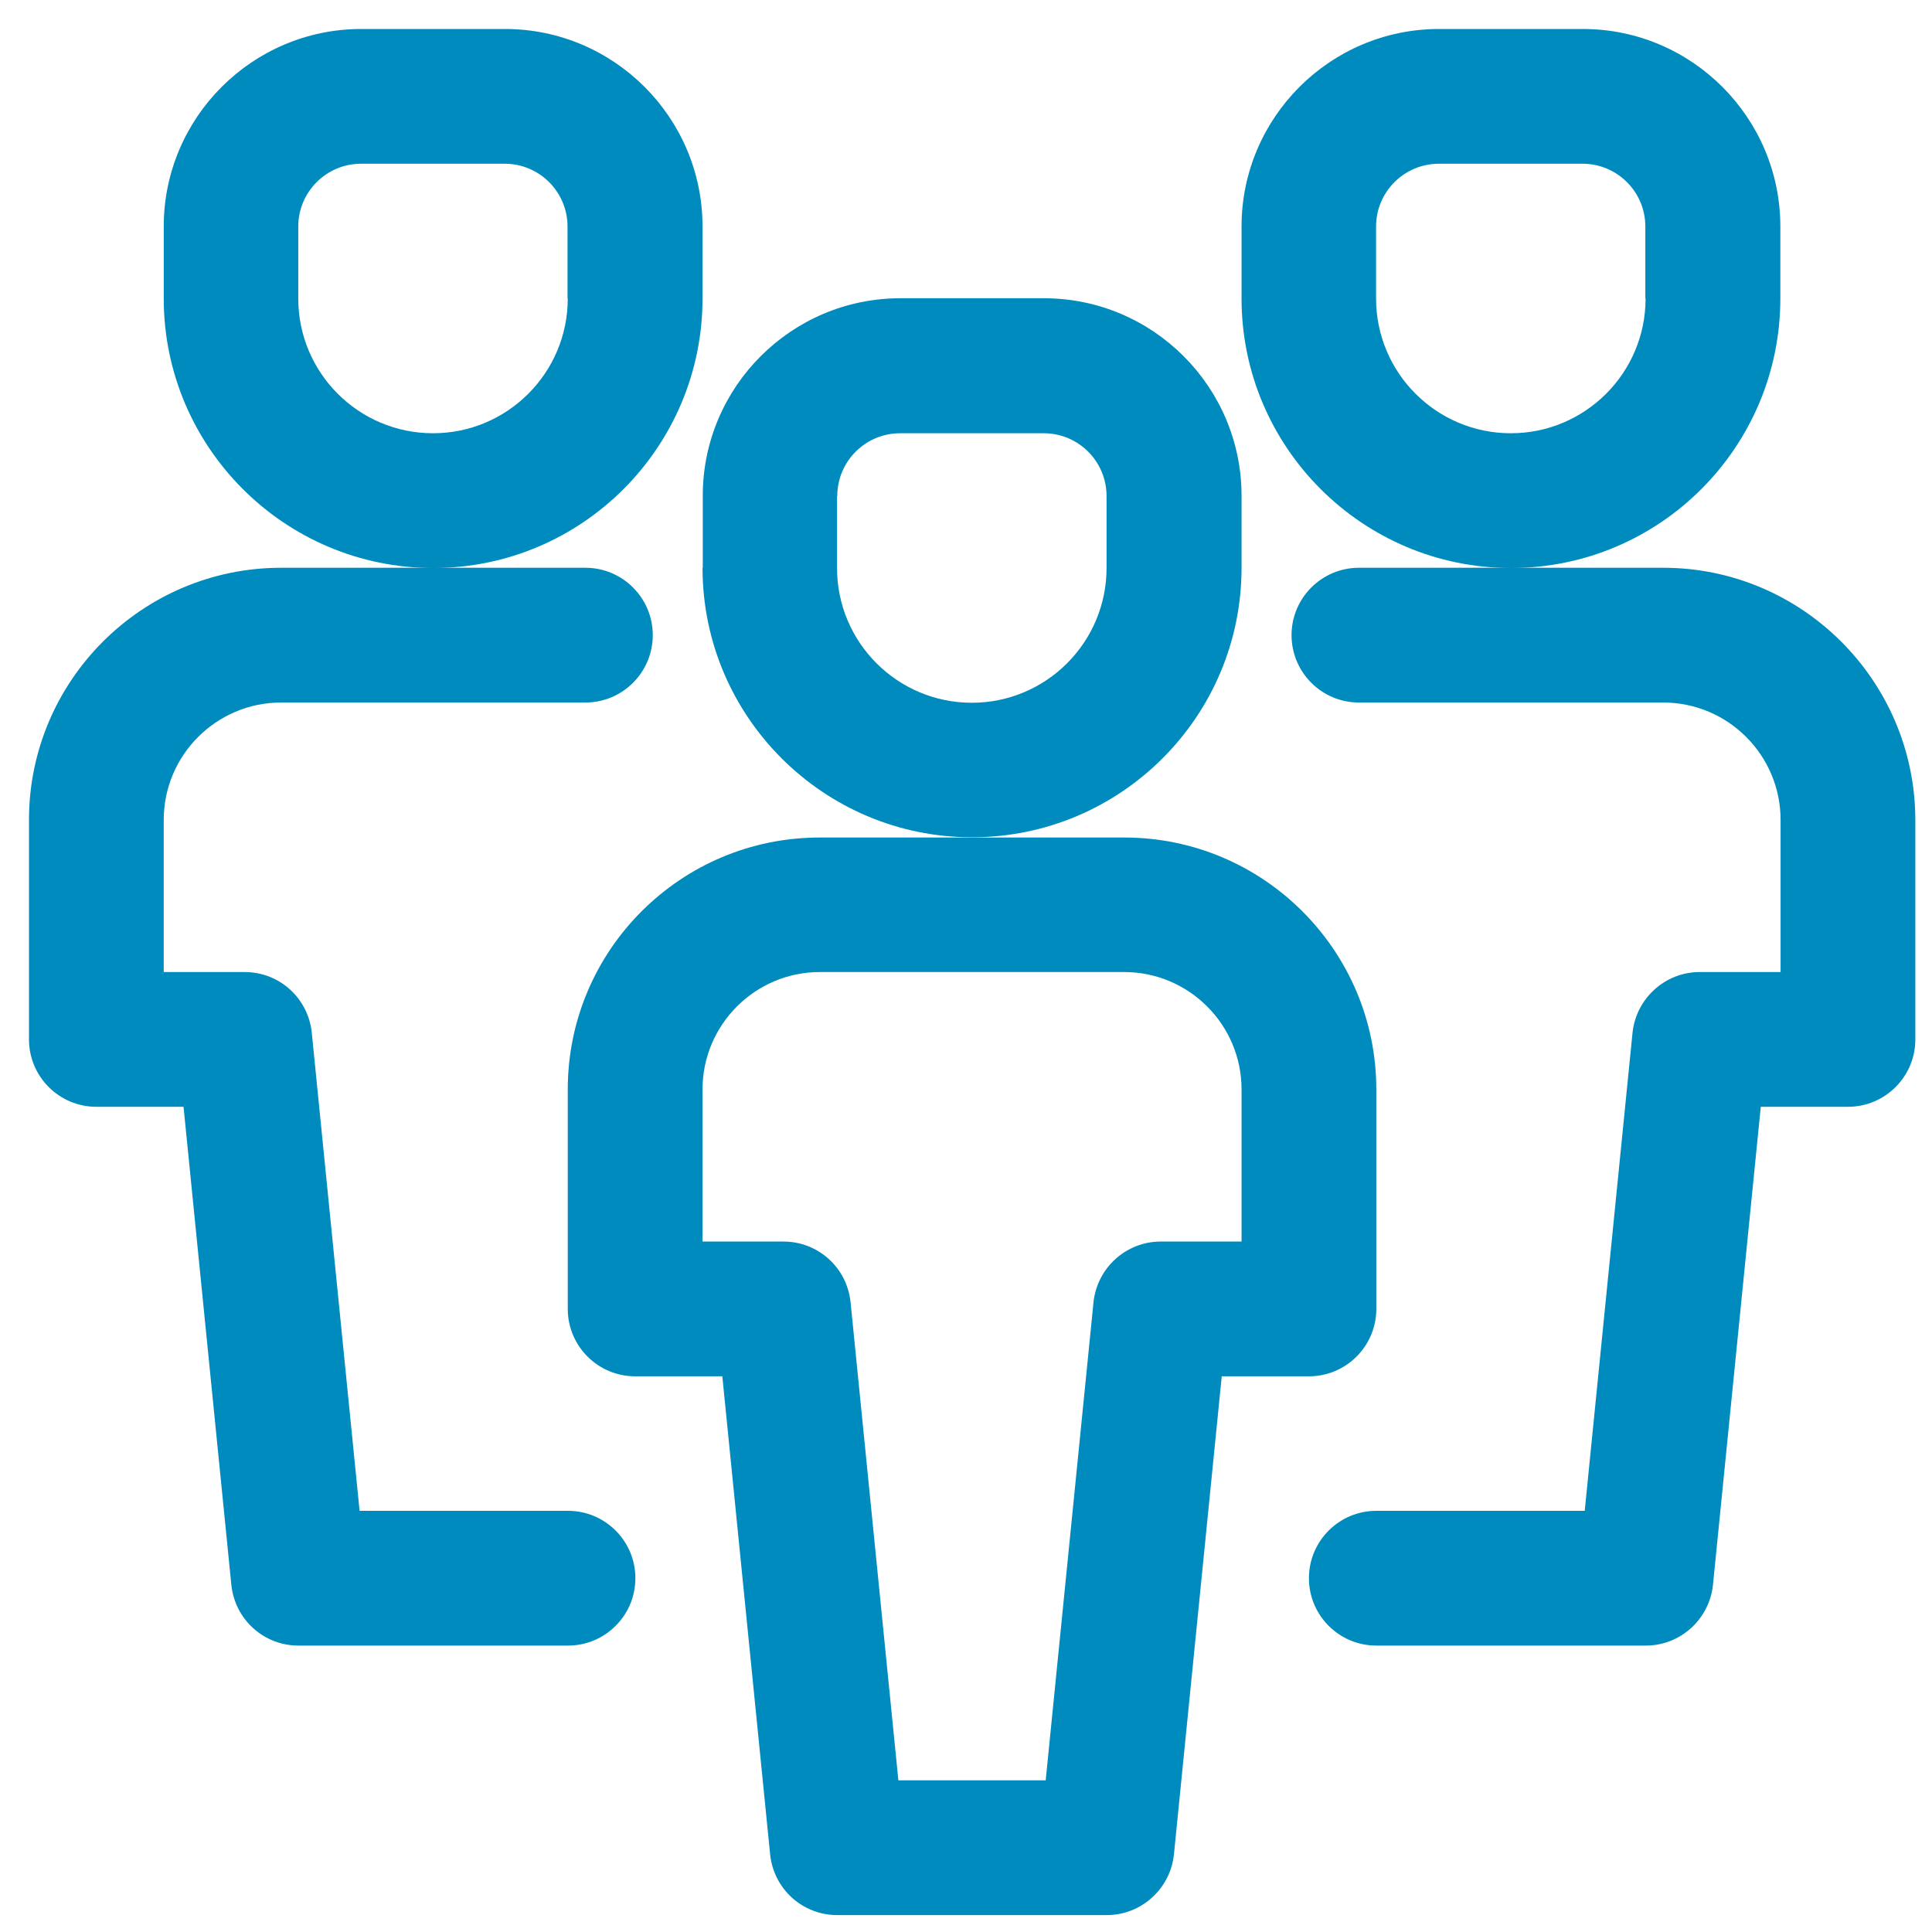
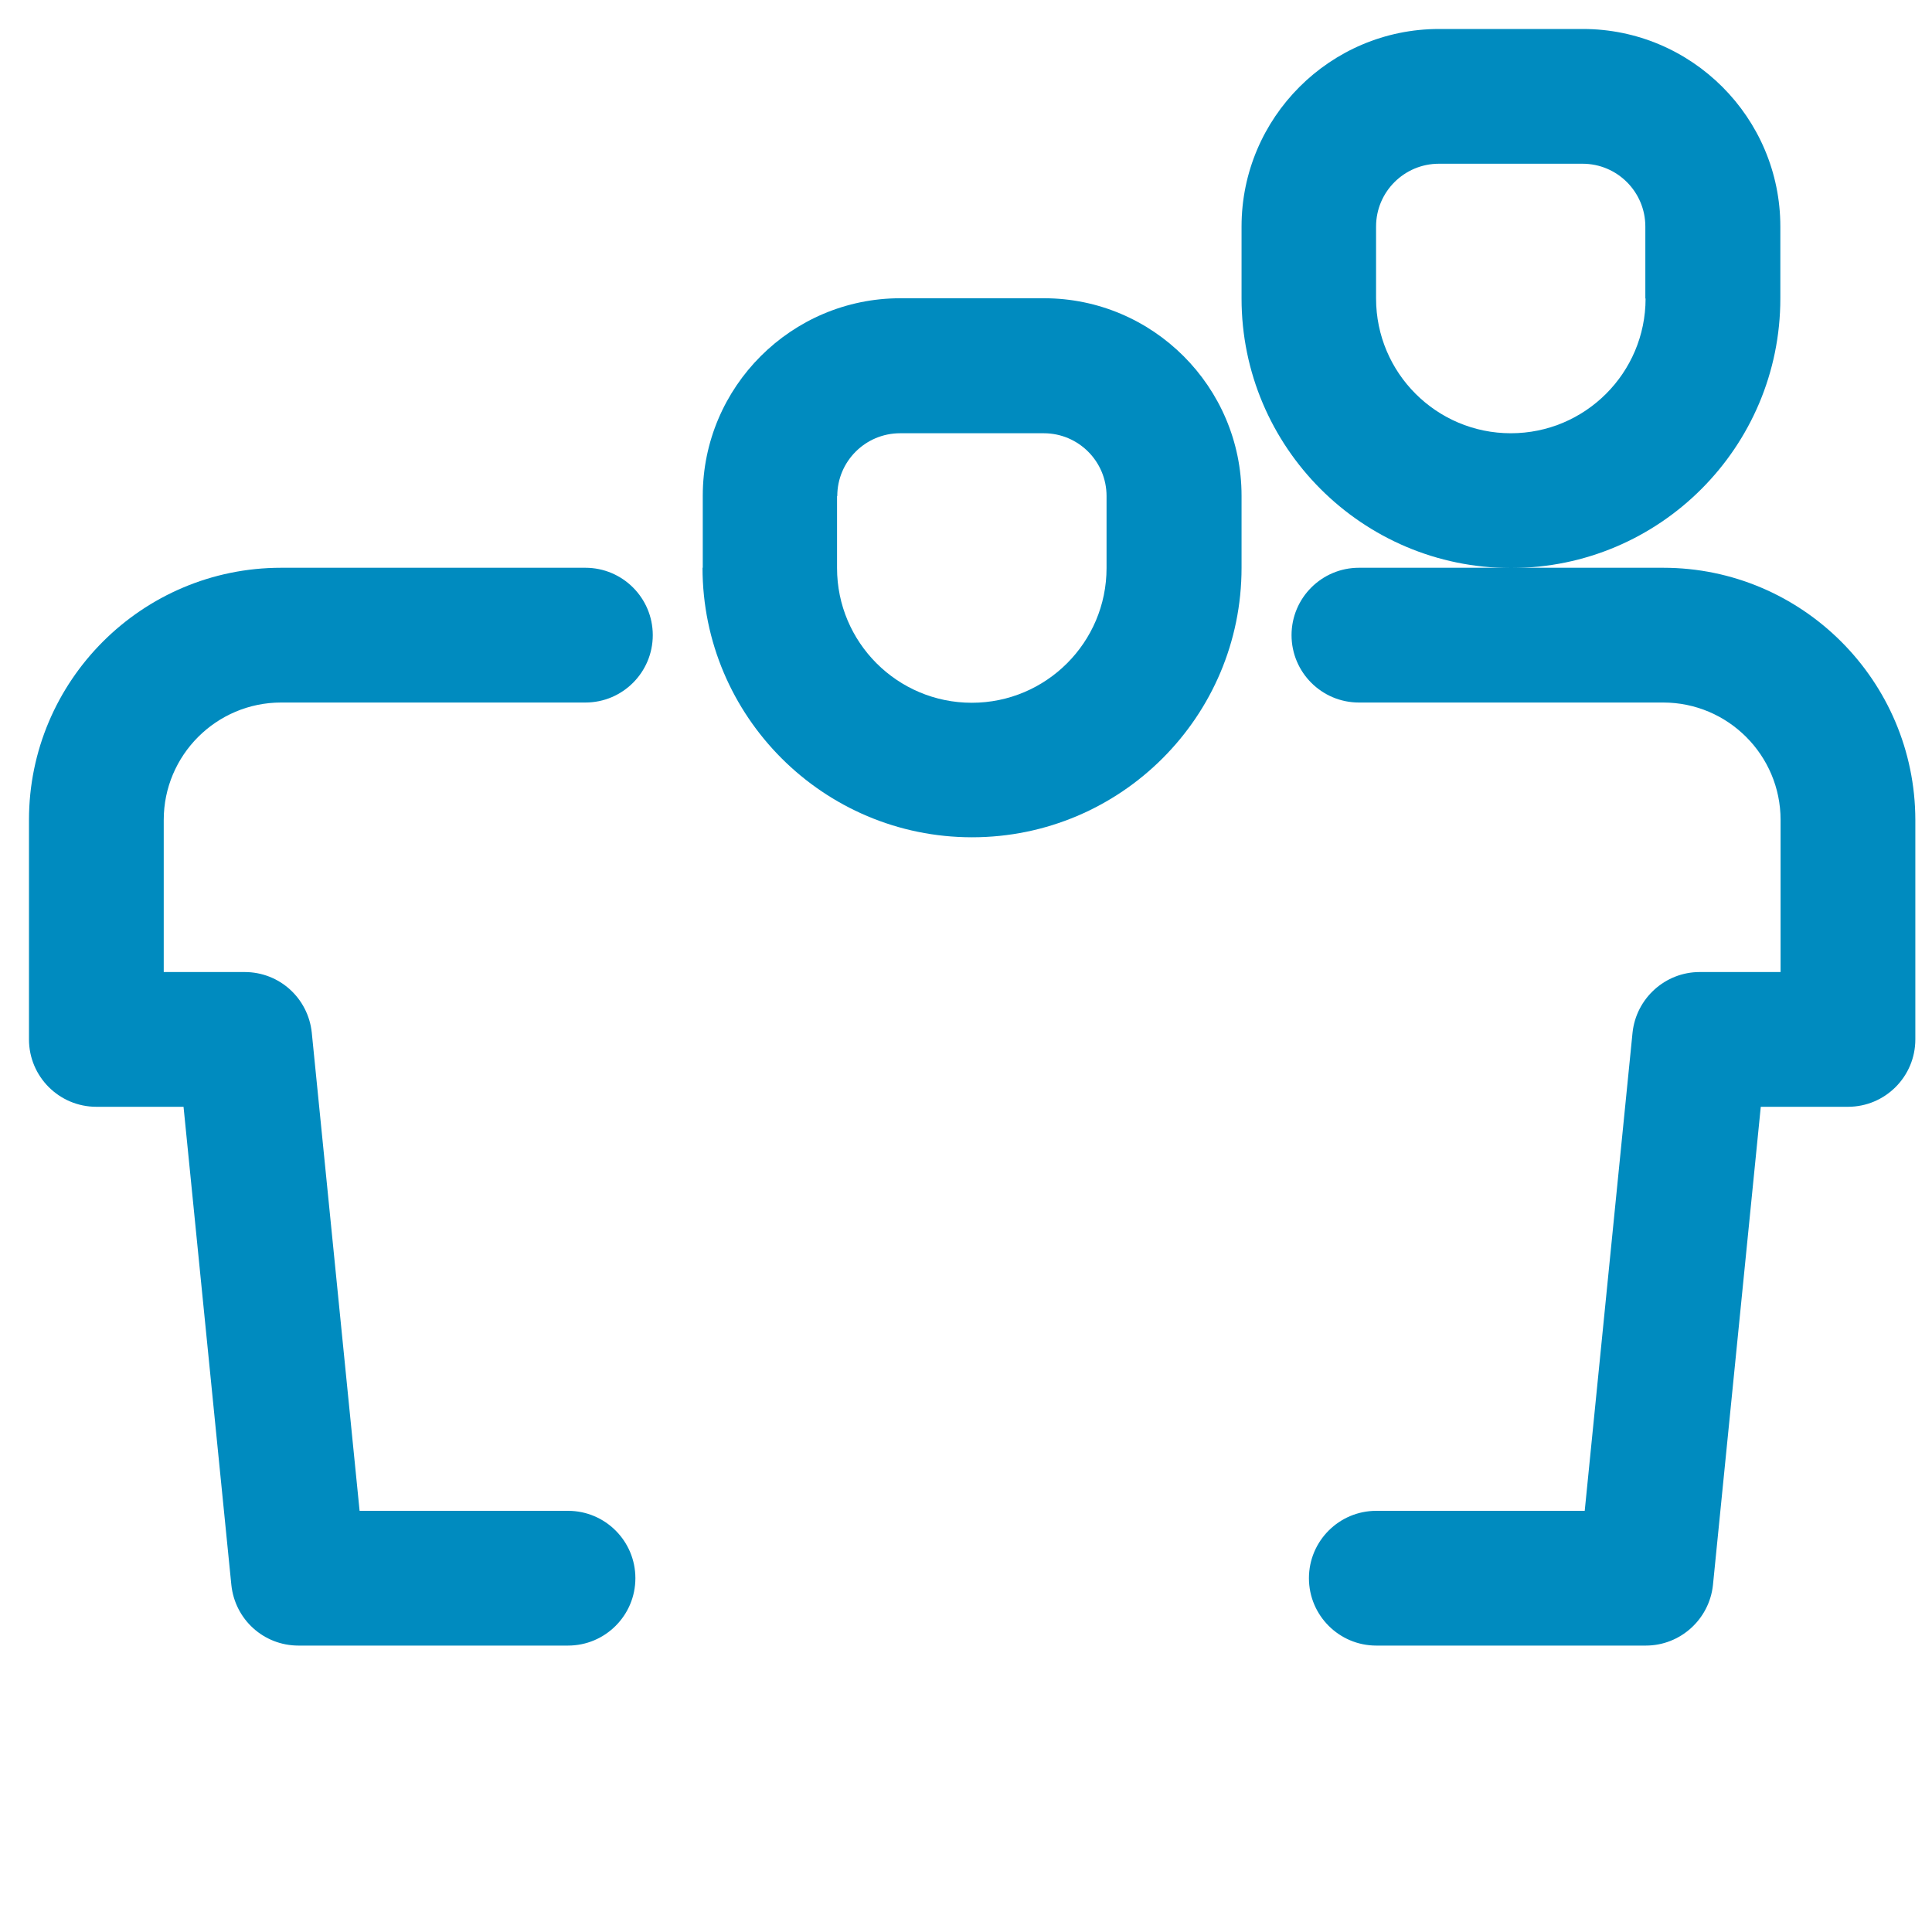
<svg xmlns="http://www.w3.org/2000/svg" version="1.1" id="Layer_3" x="0px" y="0px" viewBox="0 0 800 800" style="enable-background:new 0 0 800 800;" xml:space="preserve">
  <style type="text/css">
	.st0{fill:#008BBF;}
</style>
  <g>
-     <path class="st0" d="M235.1,451.1V542c0,15.4,12.5,27.9,27.9,27.9h36.1l19.8,198c1.5,14.3,13.4,25.1,27.8,25.1h111.6   c14.3,0,26.3-10.9,27.8-25.1l19.8-198H542c15.4,0,27.9-12.5,27.9-27.9v-90.9c0-57.5-46.8-104.3-104.3-104.3h-63h-63   C281.9,346.7,235.1,393.5,235.1,451.1z M465.5,402.5c26.8,0,48.6,21.8,48.6,48.6v63h-33.5c-14.3,0-26.3,10.9-27.8,25.1l-19.8,198   H372l-19.8-198c-1.5-14.3-13.4-25.1-27.8-25.1h-33.5v-63c0-26.8,21.8-48.6,48.6-48.6H465.5z" />
    <path class="st0" d="M290.9,235.1c0,61.5,50,111.6,111.6,111.6s111.6-50,111.6-111.6v-29.8c0-45.1-36.7-81.8-81.8-81.8h-59.5   c-45.1,0-81.8,36.7-81.8,81.8V235.1z M346.7,205.4c0-14.4,11.7-26,26-26h59.5c14.4,0,26,11.7,26,26v29.8c0,30.8-25,55.8-55.8,55.8   s-55.8-25-55.8-55.8V205.4z" />
    <path class="st0" d="M688.7,235.1h-63h-63c-15.4,0-27.9,12.5-27.9,27.9c0,15.4,12.5,27.9,27.9,27.9h126c26.8,0,48.6,21.8,48.6,48.6   v63h-33.5c-14.3,0-26.3,10.9-27.8,25.1l-19.8,198h-86.3c-15.4,0-27.9,12.5-27.9,27.9s12.5,27.9,27.9,27.9h111.6   c14.3,0,26.3-10.9,27.8-25.1l19.8-198h36.1c15.4,0,27.9-12.5,27.9-27.9v-90.9C793,281.9,746.2,235.1,688.7,235.1z" />
    <path class="st0" d="M39.9,458.3H76l19.8,198c1.5,14.3,13.4,25.1,27.8,25.1h111.6c15.4,0,27.9-12.5,27.9-27.9s-12.5-27.9-27.9-27.9   h-86.3l-19.8-198c-1.5-14.3-13.4-25.1-27.8-25.1H67.8v-63c0-26.8,21.8-48.6,48.6-48.6h126c15.4,0,27.9-12.5,27.9-27.9   c0-15.4-12.5-27.9-27.9-27.9h-63h-63C58.8,235.1,12,281.9,12,339.5v90.9C12,445.8,24.5,458.3,39.9,458.3z" />
    <path class="st0" d="M737.2,123.6V93.8c0-45.1-36.7-81.8-81.8-81.8h-59.5c-45.1,0-81.8,36.7-81.8,81.8v29.8   c0,61.5,50,111.6,111.6,111.6S737.2,185.1,737.2,123.6z M681.4,123.6c0,30.8-25,55.8-55.8,55.8c-30.8,0-55.8-25-55.8-55.8V93.8   c0-14.4,11.7-26,26-26h59.5c14.4,0,26,11.7,26,26V123.6z" />
-     <path class="st0" d="M290.9,123.6V93.8c0-45.1-36.7-81.8-81.8-81.8h-59.5c-45.1,0-81.8,36.7-81.8,81.8v29.8   c0,61.5,50,111.6,111.6,111.6S290.9,185.1,290.9,123.6z M235.1,123.6c0,30.8-25,55.8-55.8,55.8s-55.8-25-55.8-55.8V93.8   c0-14.4,11.7-26,26-26h59.5c14.4,0,26,11.7,26,26V123.6z" />
  </g>
</svg>